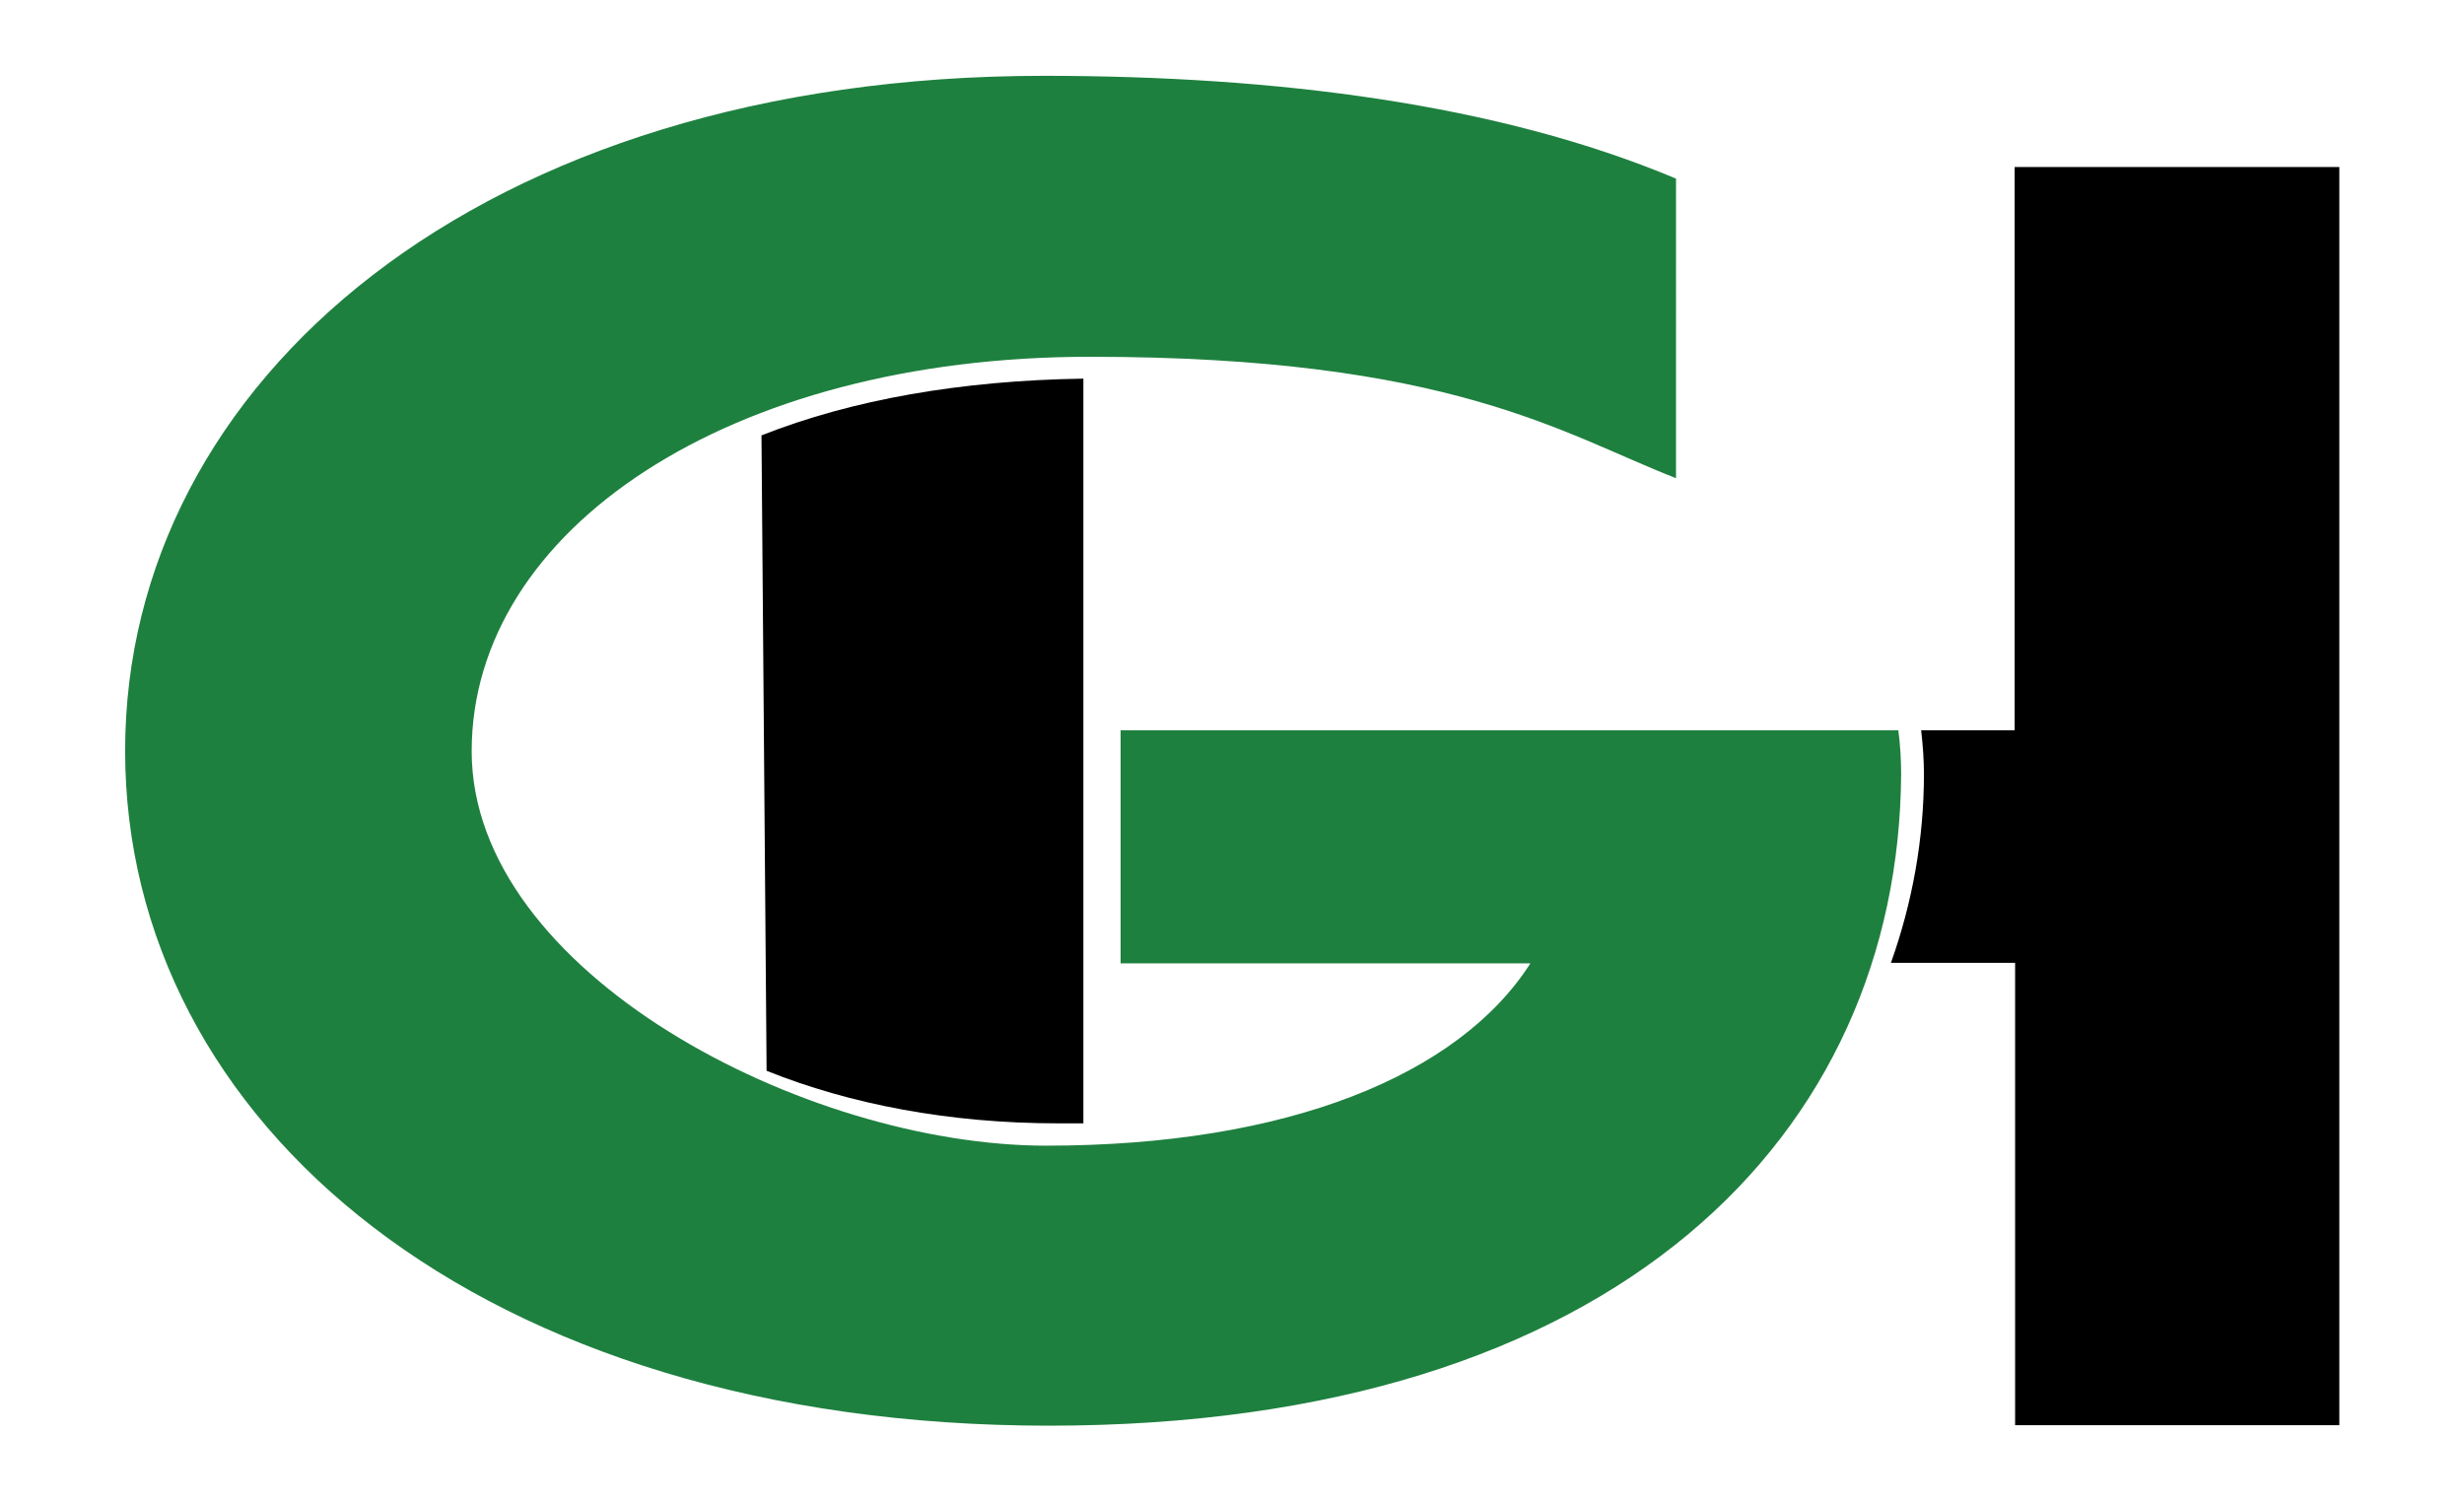
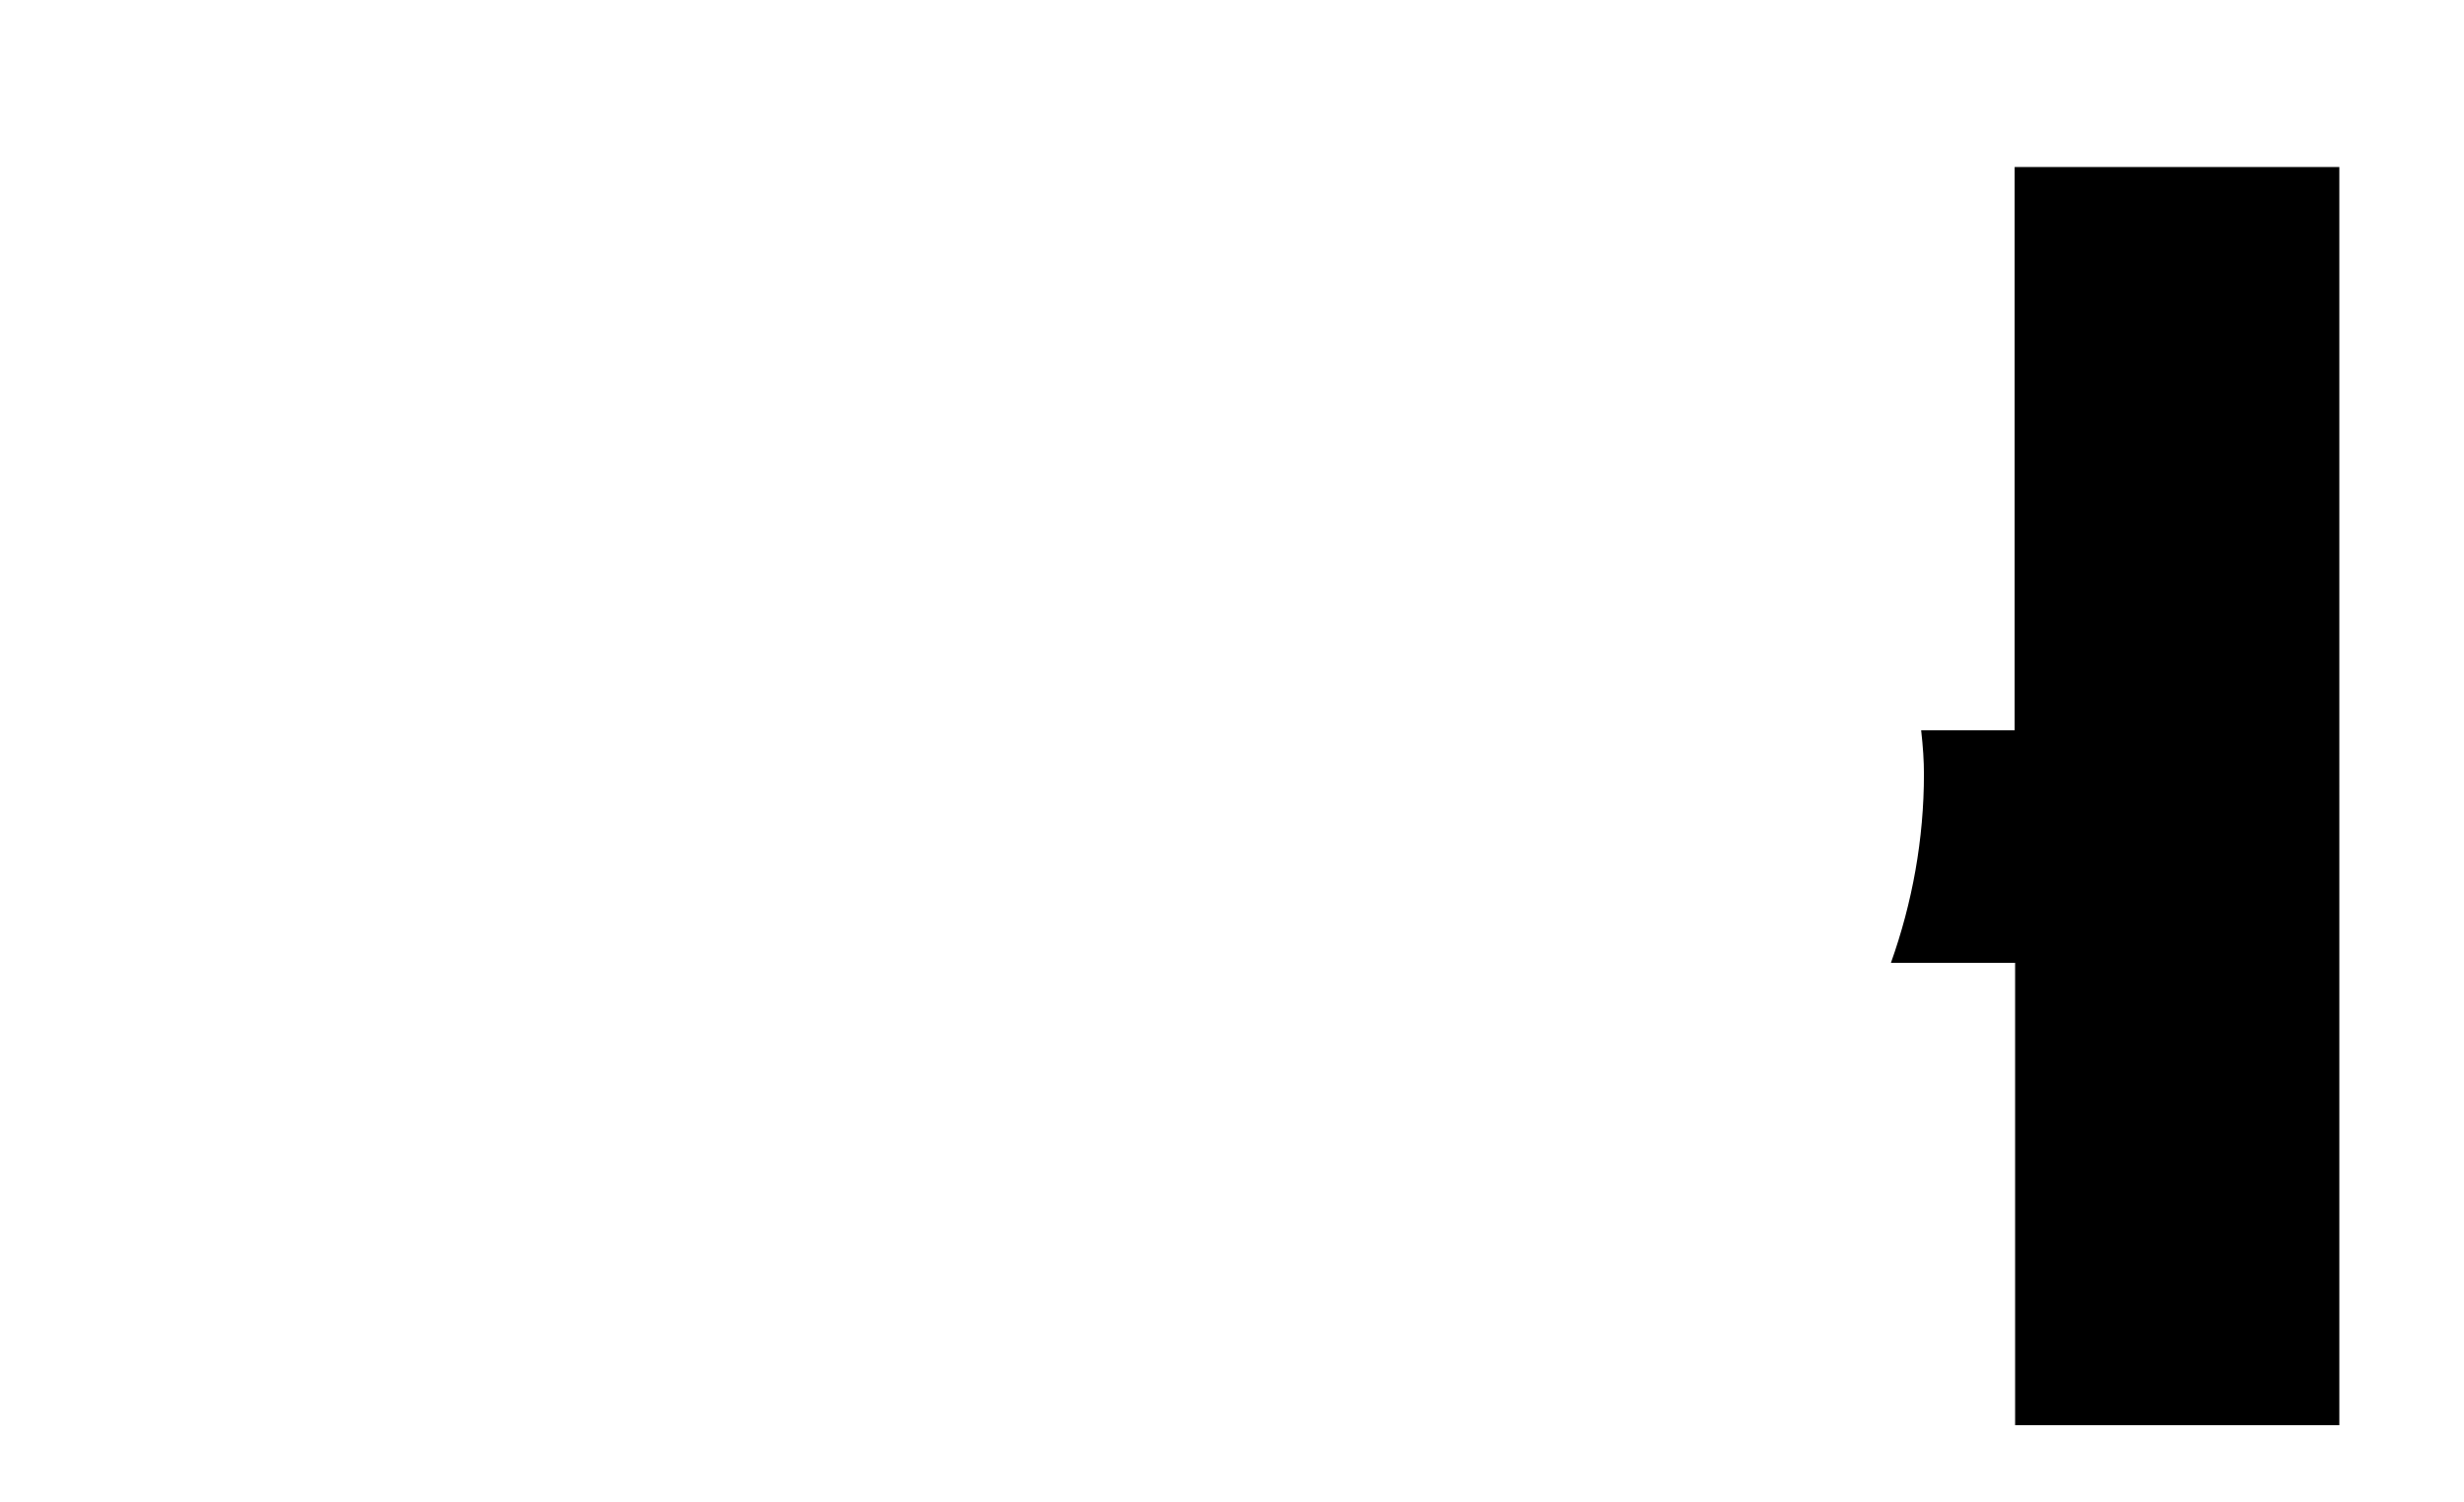
<svg xmlns="http://www.w3.org/2000/svg" id="Font" version="1.1" viewBox="0 0 529.7 322.8">
  <defs>
    <style>
      .st0 {
        fill: #1e803f;
      }
    </style>
  </defs>
-   <path d="M232.9,241.4V81.4c-26.3.4-49.7,4.5-69.2,12.2l1.1,136.6c17.9,7.2,39.3,11.3,62.6,11.3s3.7,0,5.5,0Z" />
  <path d="M433.1,35.9v121.1h-20.1c.4,3.5.6,6.6.6,9.4,0,14-2.5,27.7-7.1,40.6h26.7v99.4h69.7V35.9h-69.7Z" />
-   <path class="st0" d="M26.9,161.4c0,79.8,76.2,145.1,198.6,145.1s182.7-62.8,183.2-140.1c0-3.1-.2-6.3-.6-9.4h-167.2v50.1h88.1c-15.4,24.1-52.3,39.2-104.1,39.2s-123.5-37.2-123.5-84.8,55.3-84.8,132.9-84.8,101.6,16.6,126,26.1V38.4c-38.3-16.1-86.1-22.1-135.9-22.1C103.1,16.3,26.9,82.1,26.9,161.4Z" />
</svg>